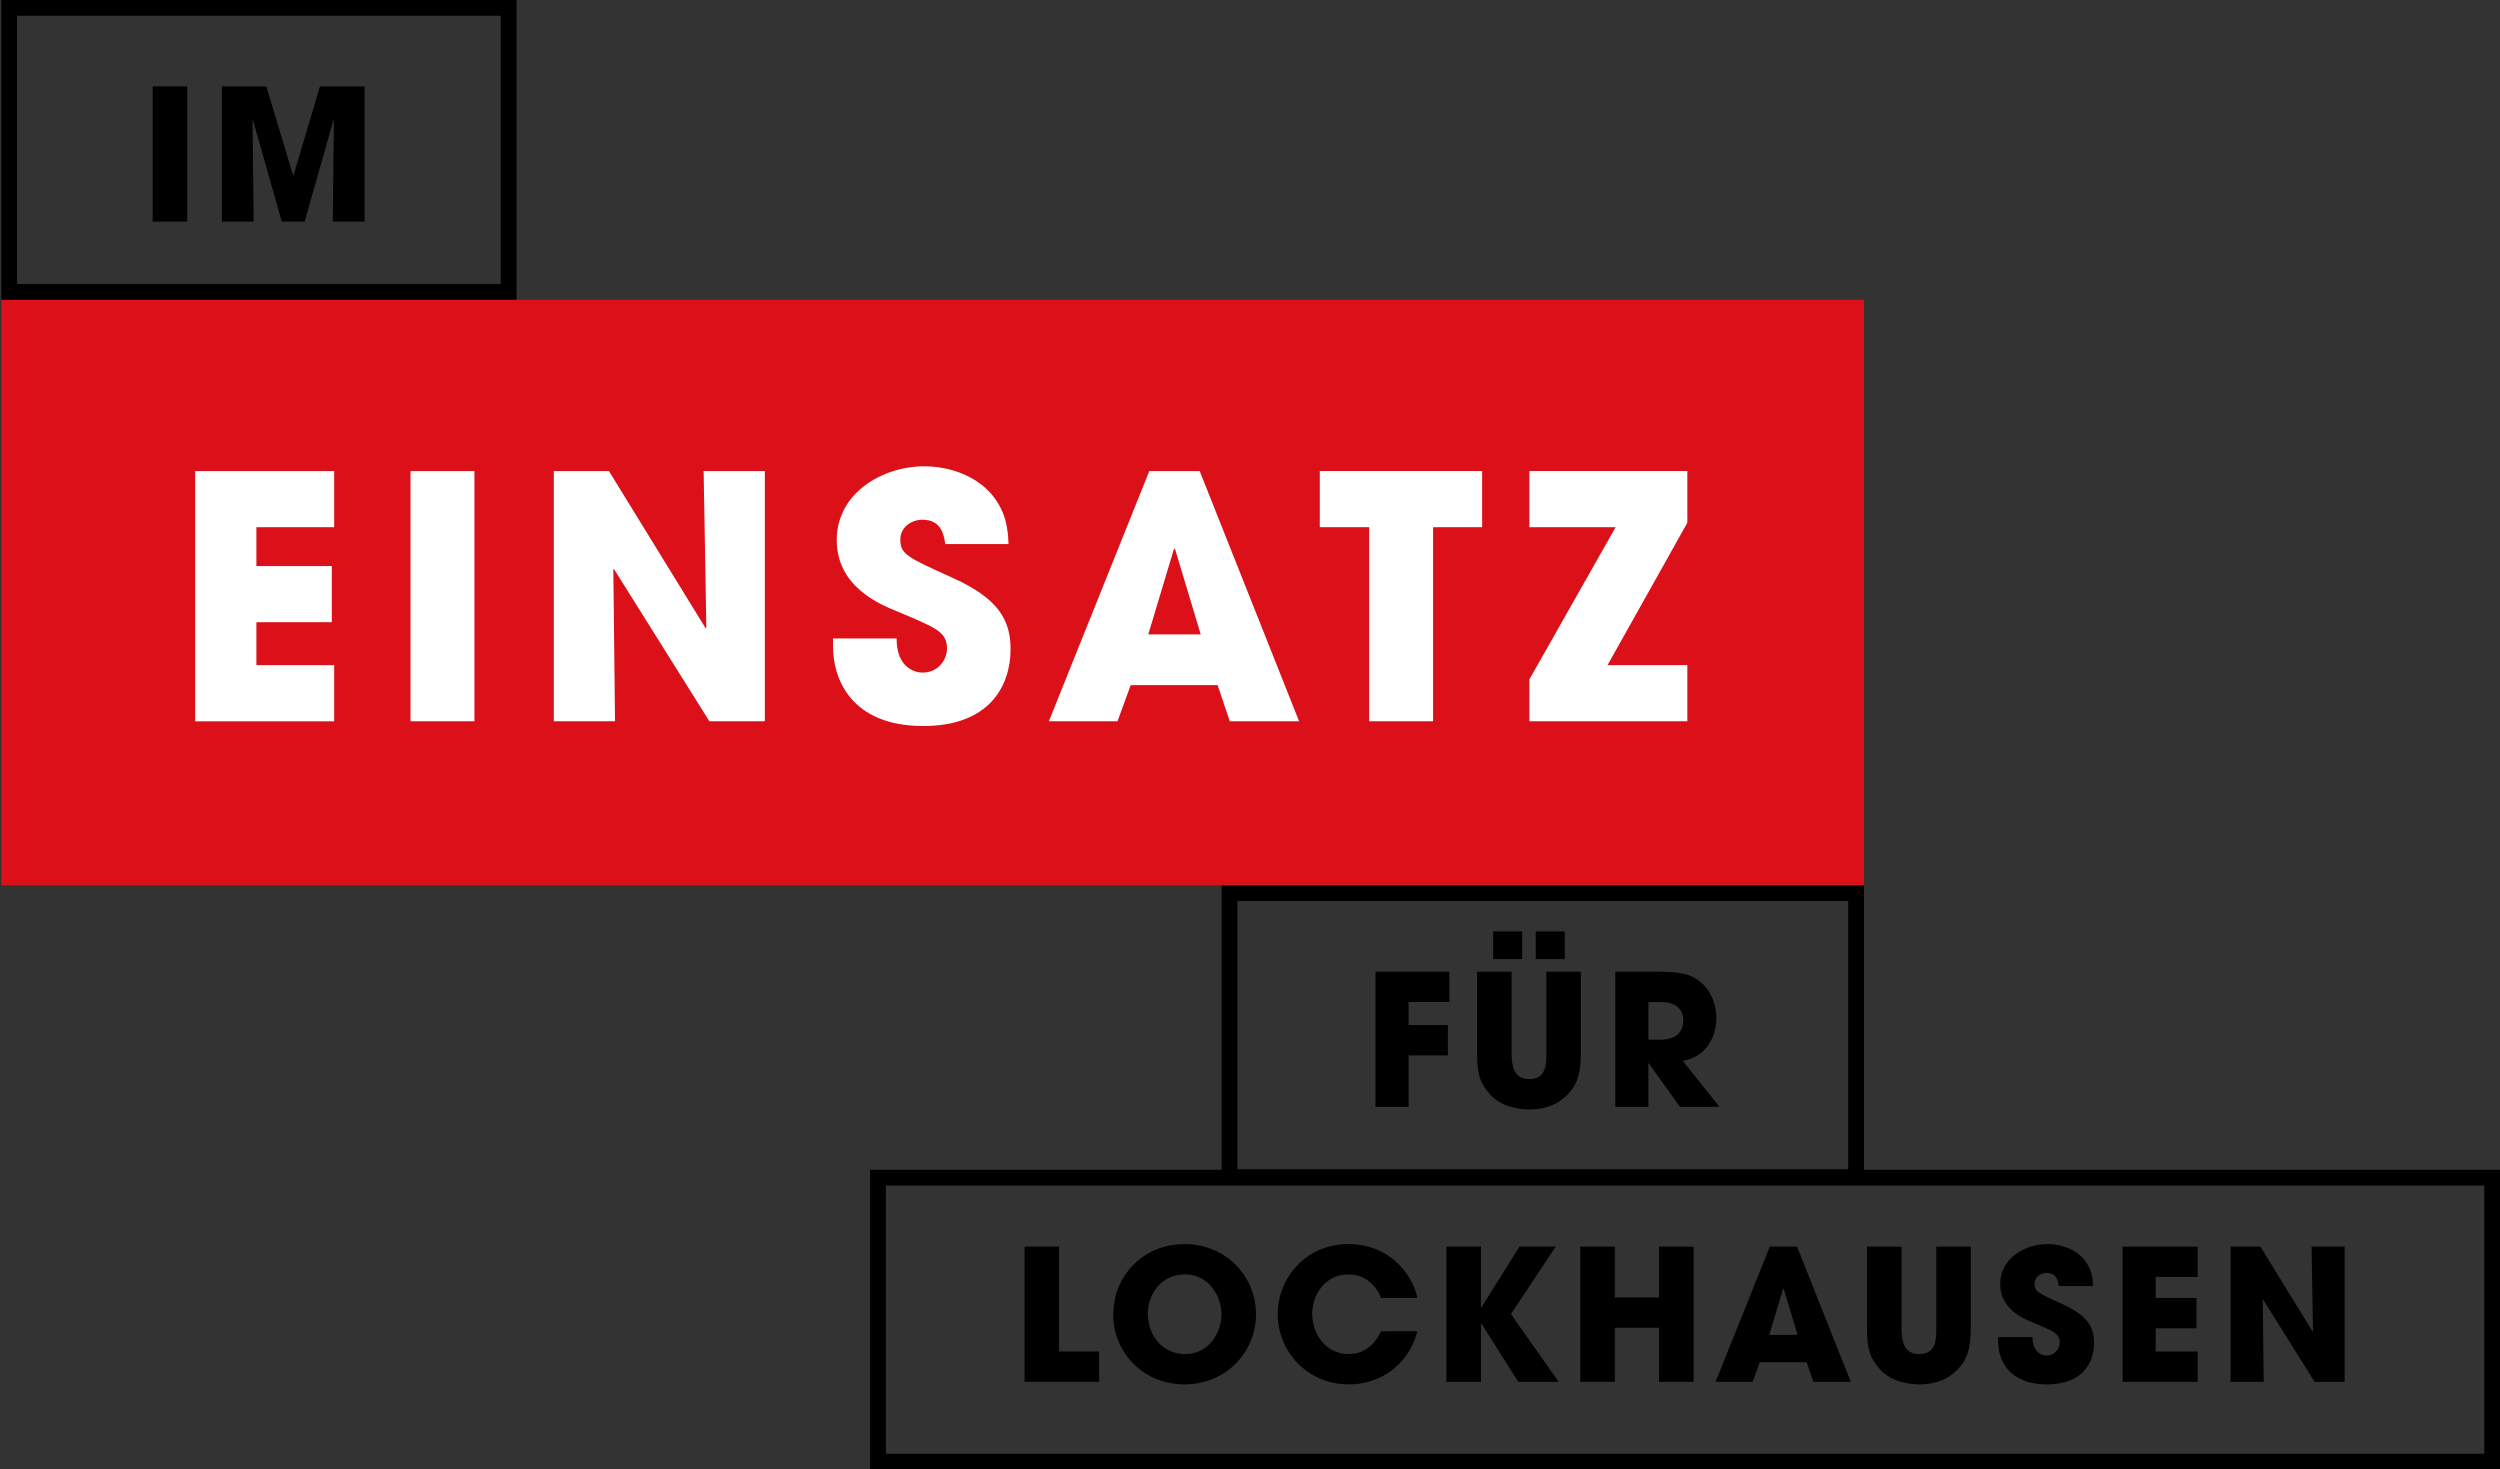
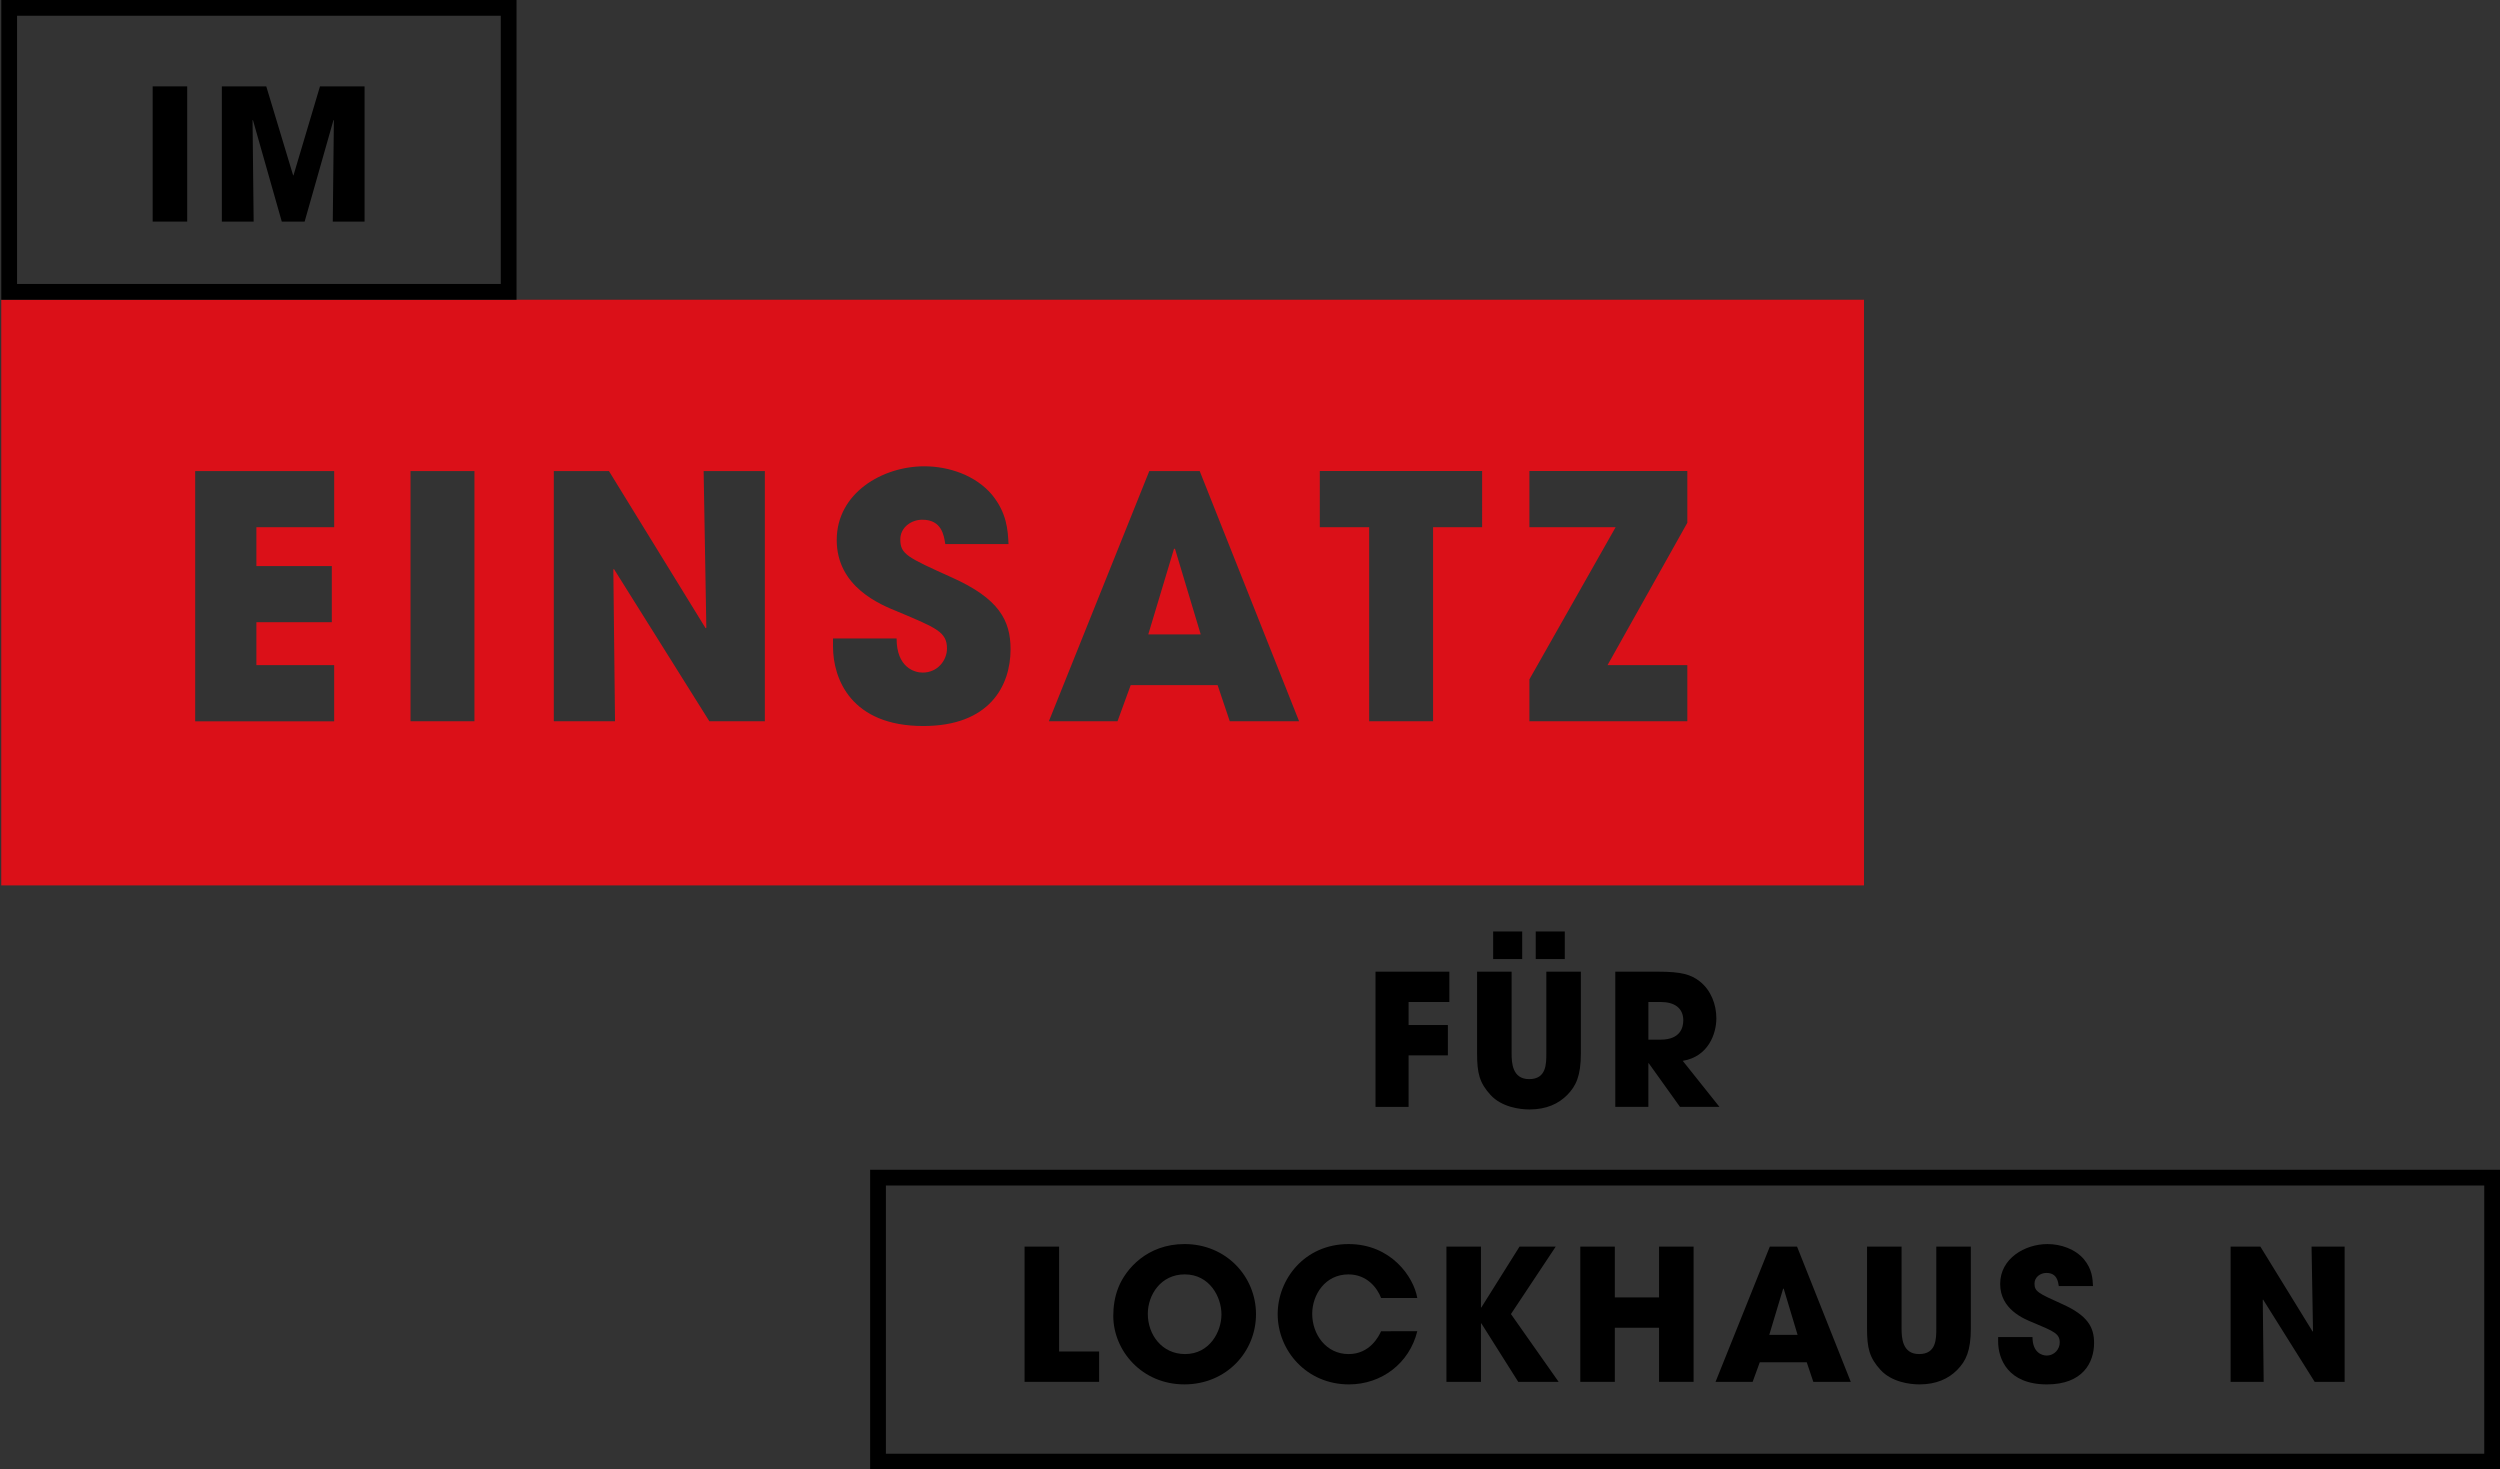
<svg xmlns="http://www.w3.org/2000/svg" version="1.1" id="Ebene_1" x="0px" y="0px" viewBox="0 0 277.223 162.951" style="enable-background:new 0 0 277.223 162.951;" xml:space="preserve">
  <rect x="0" y="0" width="277.223" height="162.951" fill="#333333" stroke="none" />
  <g>
    <g>
-       <rect x="19.804" y="50.353" style="fill:#FFFFFF;" width="169.612" height="36.465" />
      <polygon style="fill:#DB1018;" points="130.257,60.858 130.183,60.858 127.332,70.346 133.145,70.346 130.295,60.858   " />
      <path style="fill:#DB1018;" d="M0.139,33.236v64.947h206.557V33.236H0.139z M37.056,58.458h-8.625v4.312h8.363v6.226h-8.363v4.763    h8.625v6.226H21.644V52.233h15.413V58.458z M52.611,79.984h-7.088V52.233h7.088V79.984z M84.813,79.984h-6.15L68.087,63.108    l-0.075,0.038l0.187,16.838h-6.788V52.233h6.112L78.25,69.671l0.075-0.074l-0.3-17.364h6.788V79.984z M102.384,80.508    c-8.025,0-10.012-5.25-10.012-8.812v-0.9h7.05c0,3.225,1.988,3.787,2.888,3.787c1.687,0,2.7-1.387,2.7-2.662    c0-1.839-1.162-2.288-5.438-4.088c-1.95-0.787-6.788-2.737-6.788-7.95c0-5.213,5.063-8.176,9.713-8.176    c2.738,0,5.7,1.013,7.5,3.15c1.65,2.024,1.762,3.901,1.838,5.475h-7.013c-0.15-0.938-0.375-2.701-2.55-2.701    c-1.238,0-2.438,0.863-2.438,2.176c0,1.65,0.75,1.987,5.738,4.237c5.175,2.325,6.488,4.725,6.488,7.951    C112.059,76.045,109.734,80.508,102.384,80.508z M136.37,79.984l-1.35-4.013h-9.638l-1.463,4.013h-7.612l11.138-27.751h5.587    l11.025,27.751H136.37z M164.352,58.458h-5.438v21.526h-7.088V58.458h-5.475v-6.226h18.001V58.458z M187.107,57.97l-8.85,15.788    h8.85v6.226h-17.513v-4.65l9.563-16.876h-9.563v-6.226h17.513V57.97z" />
    </g>
    <g>
-       <rect x="136.337" y="99.044" style="fill:none;stroke:#000000;stroke-width:1.747;stroke-miterlimit:10;" width="69.487" height="31.49" />
      <g>
        <path d="M152.53,107.748h8.187v3.364h-4.519v2.553h4.356v3.364h-4.356v5.714h-3.668V107.748z" />
        <path d="M167.621,107.748v9.058c0,1.014,0.061,2.857,1.945,2.857c1.905,0,1.905-1.662,1.905-2.857v-9.058h3.83v9.058     c0,2.513-0.547,3.627-1.5,4.6c-0.973,0.993-2.33,1.621-4.194,1.621c-1.094,0-3.08-0.263-4.316-1.601     c-1.236-1.357-1.499-2.411-1.499-4.62v-9.058H167.621z M165.574,103.29h3.222v3.06h-3.222V103.29z M170.295,103.29h3.222v3.06     h-3.222V103.29z" />
        <path d="M179.12,107.748h4.742c2.634,0,3.647,0.324,4.62,1.074c1.236,0.973,1.844,2.553,1.844,4.093     c0,1.723-0.892,4.256-3.729,4.722l4.073,5.106h-4.377l-3.465-4.843h-0.041v4.843h-3.668V107.748z M182.788,115.286h1.357     c2.25,0,2.513-1.418,2.513-2.148c0-1.358-0.993-2.026-2.472-2.026h-1.398V115.286z" />
      </g>
    </g>
    <rect x="1.017" y="0.873" style="fill:none;stroke:#000000;stroke-width:1.747;stroke-miterlimit:10;" width="55.387" height="31.49" />
    <g>
      <path d="M16.929,9.577h3.83v14.995h-3.83V9.577z" />
      <path d="M24.602,9.577h4.924l2.979,9.868h0.04l2.938-9.868h4.944v14.995h-3.526l0.122-11.226l-0.041-0.041l-3.202,11.267h-2.533    l-3.201-11.267l-0.041,0.041l0.122,11.226h-3.526V9.577z" />
    </g>
    <rect x="97.362" y="130.587" style="fill:none;stroke:#000000;stroke-width:1.747;stroke-miterlimit:10;" width="178.988" height="31.49" />
    <g>
      <path d="M113.613,138.236h3.83v11.631h4.438v3.364h-8.268V138.236z" />
      <path d="M131.354,137.952c4.62,0,7.923,3.607,7.923,7.781s-3.283,7.781-7.943,7.781c-4.722,0-7.883-3.749-7.883-7.599    c0-0.993,0.142-2.107,0.588-3.201C124.828,140.769,127.159,137.952,131.354,137.952z M131.414,150.151    c2.715,0,4.032-2.472,4.032-4.397c0-1.945-1.317-4.438-4.073-4.438c-2.655,0-4.093,2.27-4.093,4.377    C127.28,148.003,128.841,150.151,131.414,150.151z" />
      <path d="M157.162,147.618c-0.872,3.546-3.952,5.897-7.579,5.897c-4.701,0-7.902-3.749-7.902-7.801c0-3.83,2.958-7.761,7.862-7.761    c4.701,0,7.214,3.627,7.619,5.978h-4.013c-0.425-1.115-1.56-2.614-3.627-2.614c-2.573,0-4.012,2.249-4.012,4.377    c0,2.27,1.54,4.458,4.033,4.458c2.391,0,3.363-2.006,3.606-2.533H157.162z" />
      <path d="M160.393,138.236h3.83v6.748h0.041l4.235-6.748h4.013l-4.965,7.478l5.289,7.518h-4.479l-4.093-6.484h-0.041v6.484h-3.83    V138.236z" />
      <path d="M175.237,138.236h3.83v5.633h4.904v-5.633h3.83v14.995h-3.83v-5.998h-4.904v5.998h-3.83V138.236z" />
      <path d="M195.139,151.063l-0.79,2.168h-4.113l6.018-14.995h3.019l5.958,14.995h-4.154l-0.729-2.168H195.139z M196.192,148.023    h3.141l-1.54-5.126h-0.02h-0.041L196.192,148.023z" />
      <path d="M210.864,138.236v9.058c0,1.014,0.061,2.857,1.945,2.857c1.905,0,1.905-1.662,1.905-2.857v-9.058h3.83v9.058    c0,2.513-0.547,3.627-1.499,4.6c-0.973,0.993-2.331,1.621-4.195,1.621c-1.094,0-3.08-0.263-4.316-1.601    c-1.236-1.357-1.5-2.411-1.5-4.62v-9.058H210.864z" />
      <path d="M228.299,142.613c-0.081-0.507-0.202-1.459-1.378-1.459c-0.668,0-1.317,0.466-1.317,1.175c0,0.892,0.405,1.074,3.1,2.29    c2.797,1.257,3.506,2.554,3.506,4.296c0,2.188-1.256,4.6-5.228,4.6c-4.336,0-5.411-2.837-5.411-4.762v-0.486h3.81    c0,1.743,1.074,2.047,1.561,2.047c0.912,0,1.459-0.75,1.459-1.438c0-0.993-0.628-1.236-2.938-2.209    c-1.054-0.426-3.667-1.479-3.667-4.296s2.736-4.417,5.249-4.417c1.479,0,3.08,0.547,4.053,1.702    c0.892,1.094,0.952,2.107,0.993,2.958H228.299z" />
-       <path d="M235.375,138.236h8.329v3.364h-4.661v2.331h4.519v3.363h-4.519v2.574h4.661v3.364h-8.329V138.236z" />
      <path d="M247.349,138.236h3.303l5.795,9.423l0.041-0.041l-0.162-9.382h3.668v14.995h-3.323l-5.715-9.119l-0.04,0.02l0.101,9.099    h-3.667V138.236z" />
    </g>
  </g>
</svg>